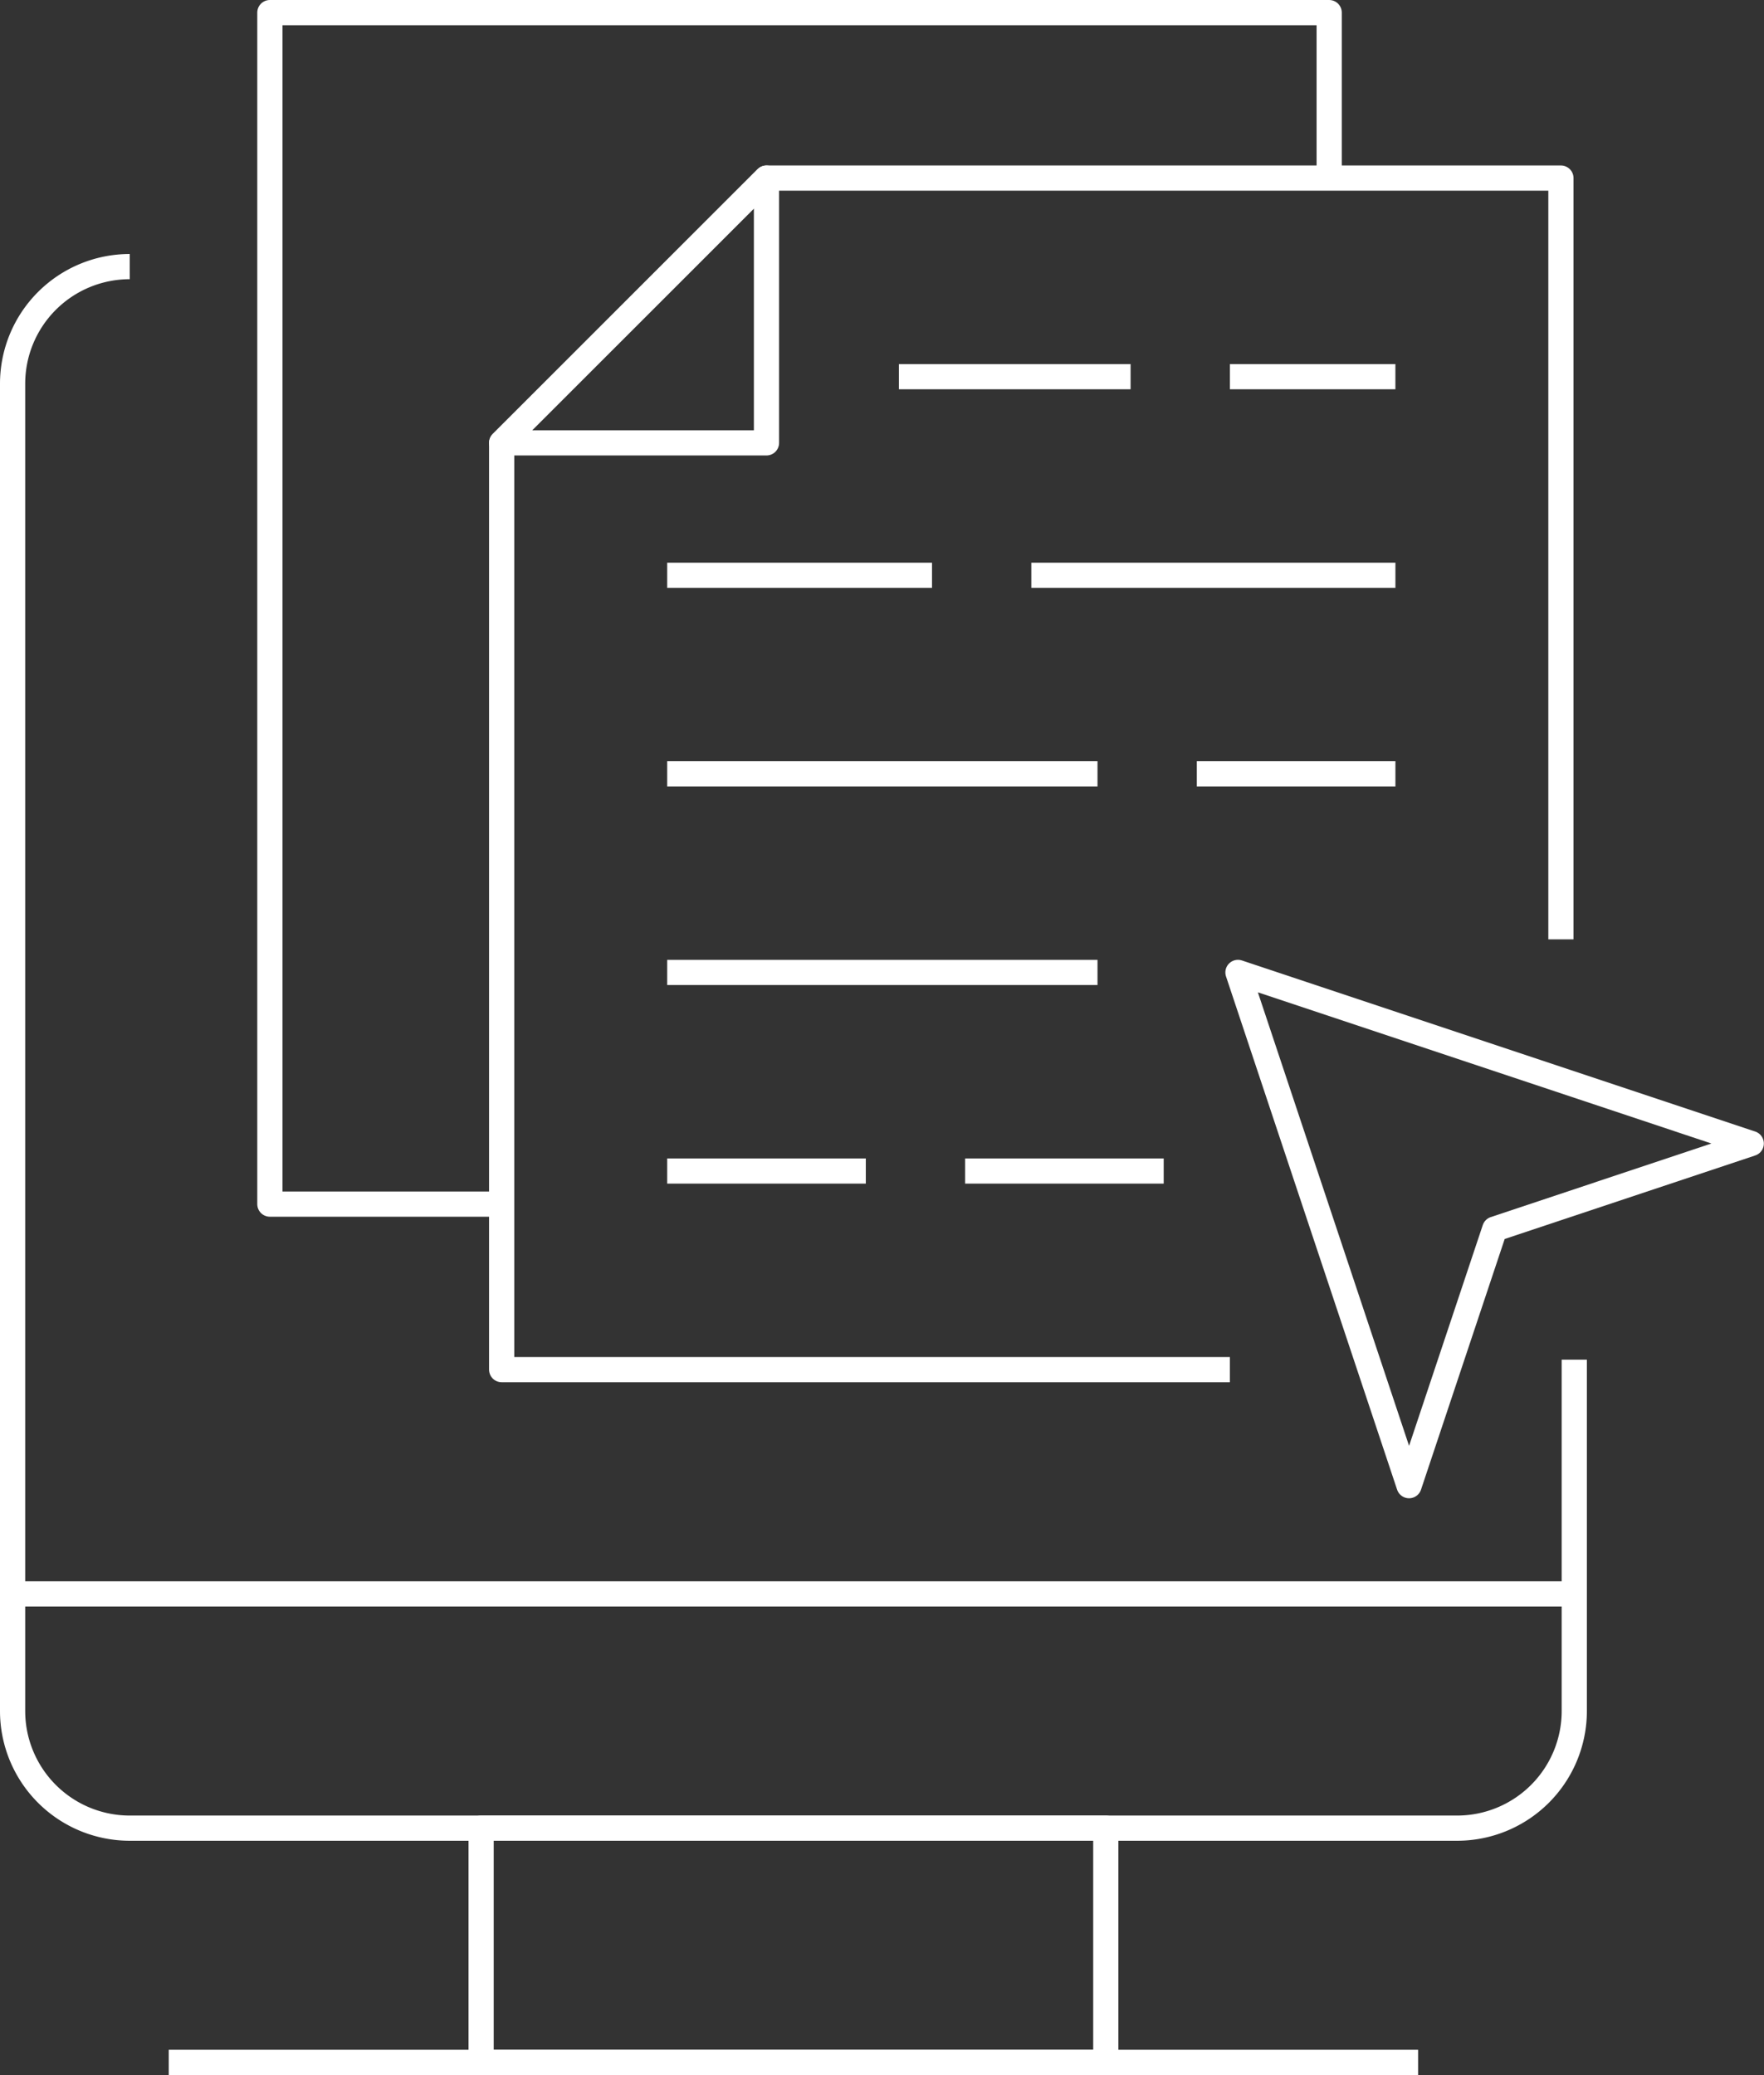
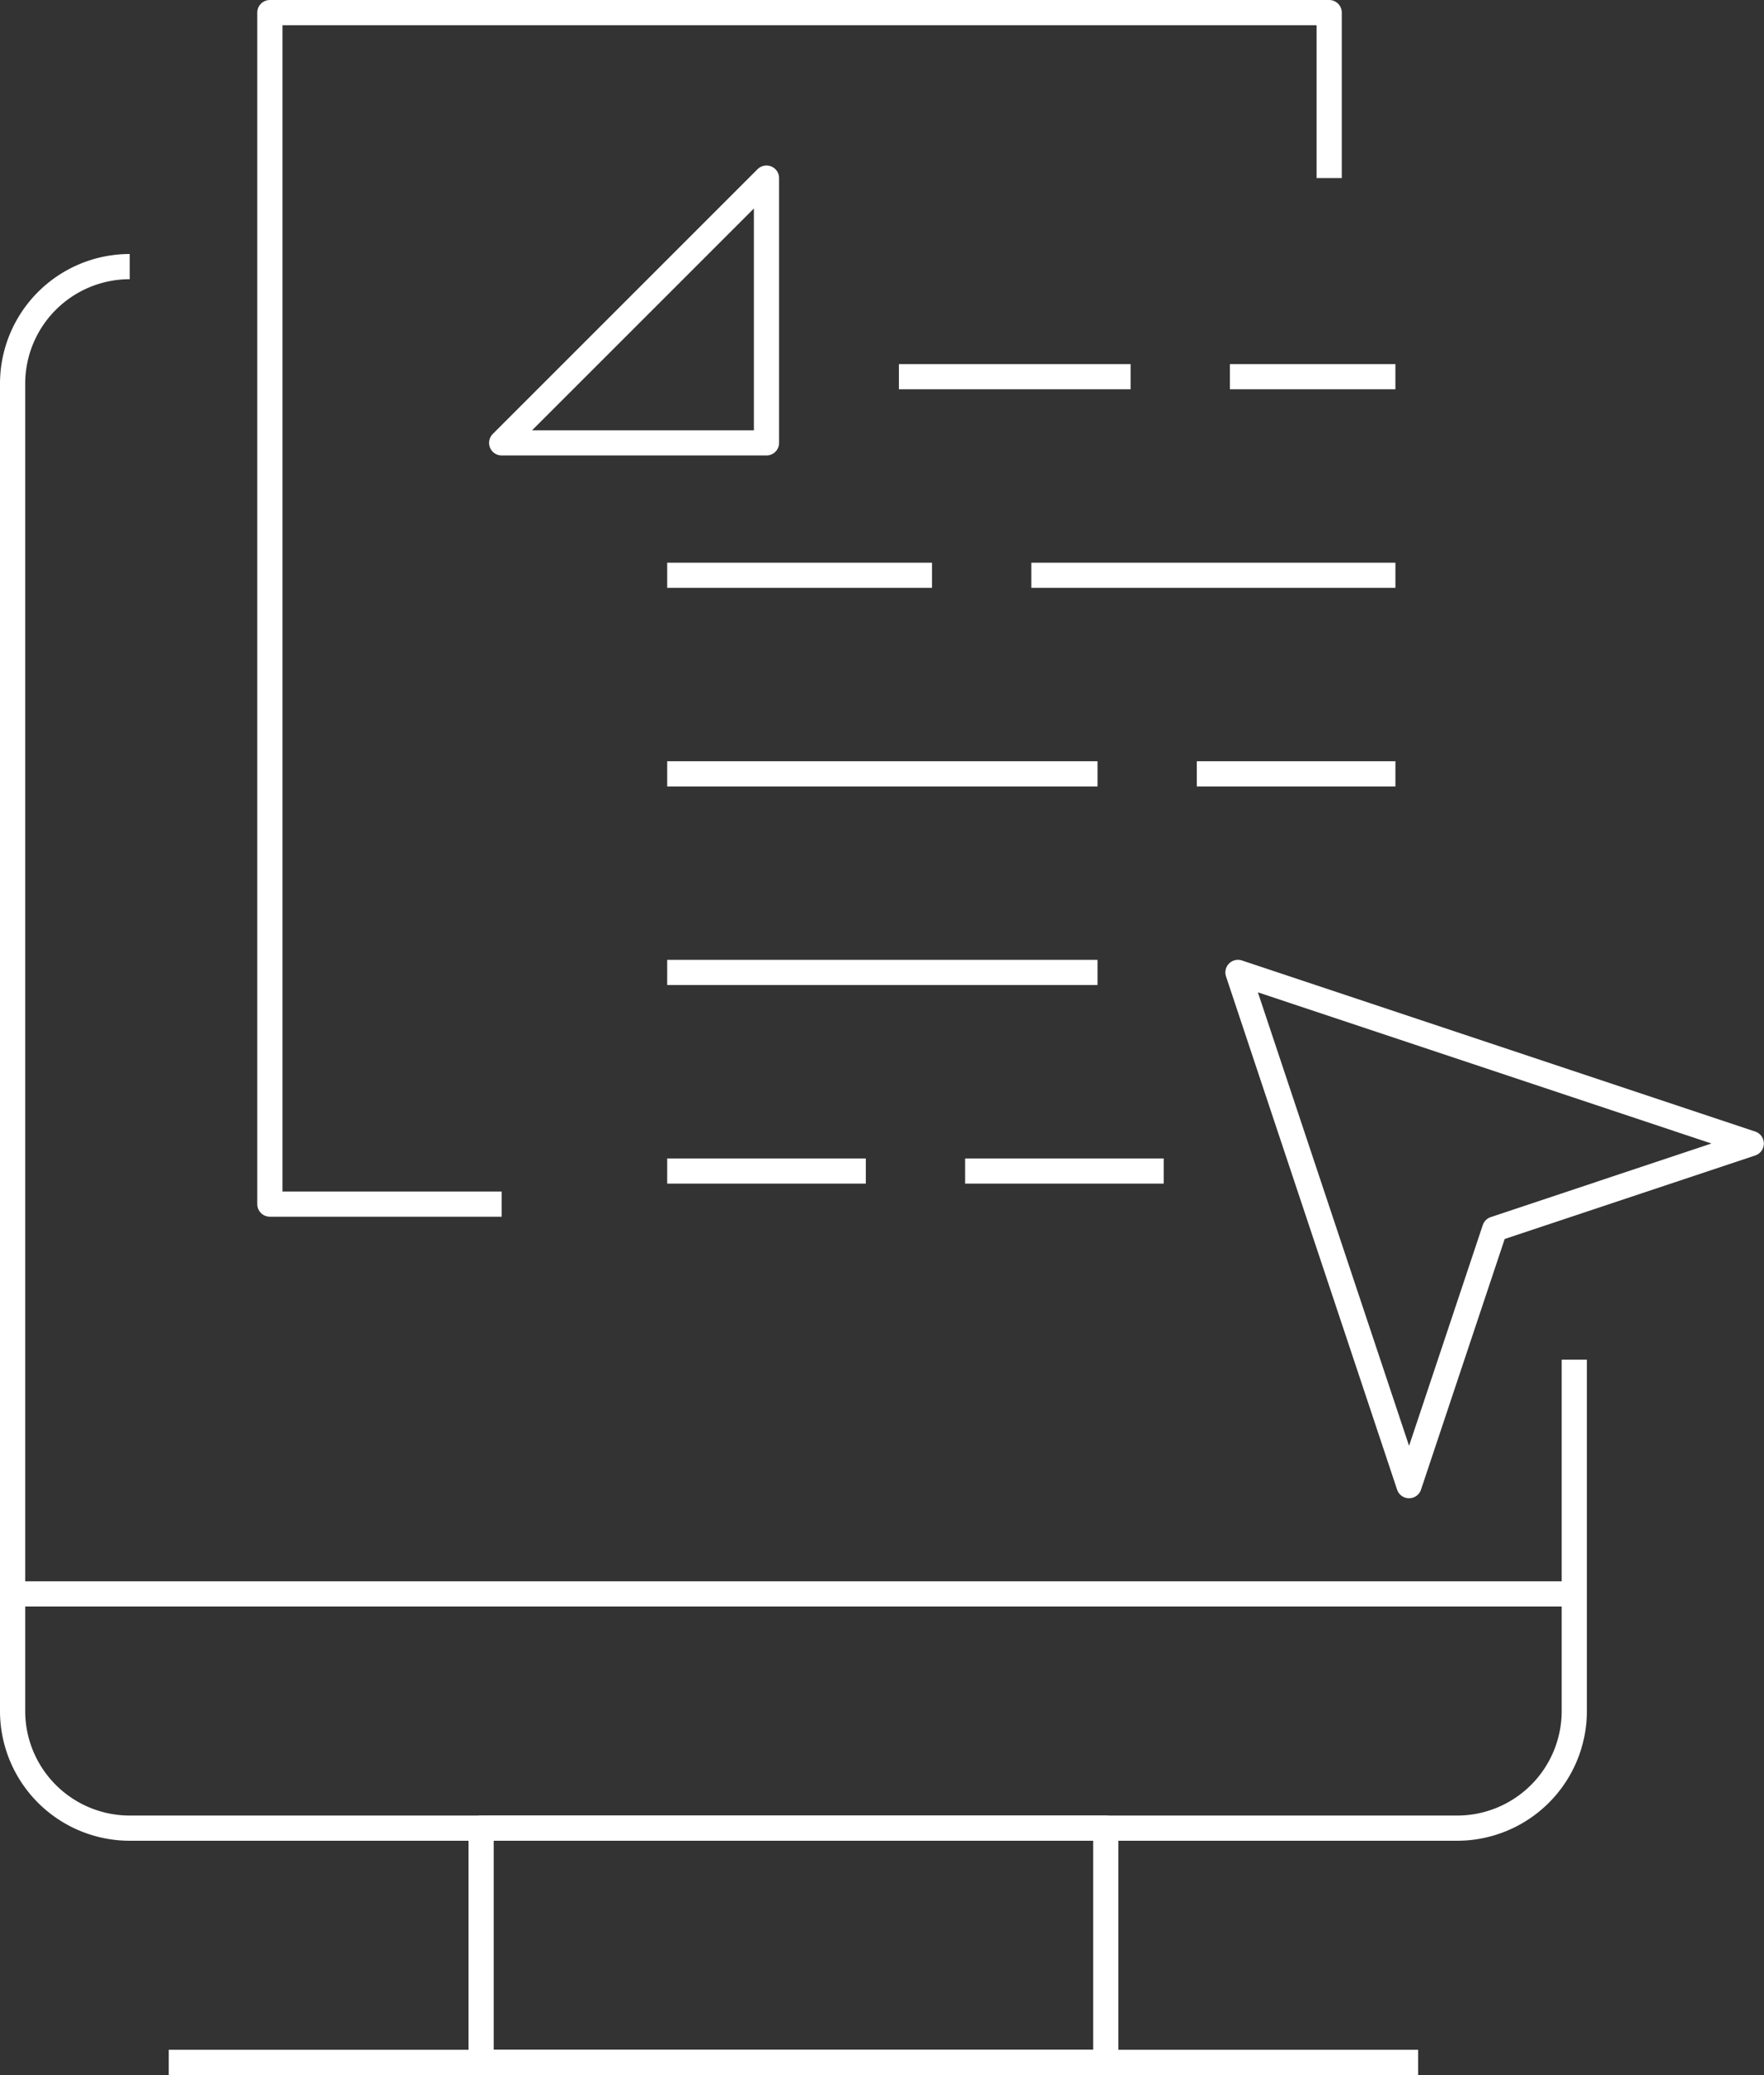
<svg xmlns="http://www.w3.org/2000/svg" width="70.005" height="82.353" viewBox="0 0 70.005 82.353">
  <rect x="0" y="0" width="70.005" height="82.353" fill="#333333" stroke="none" />
  <g id="DISEÑO_BASE_DATOS_NO_ESTRUCTURADO" data-name="DISEÑO BASE DATOS NO ESTRUCTURADO" transform="translate(0.5 0.5)">
    <path id="Trazado_6" data-name="Trazado 6" d="M482.349,423.768v13.945a4.65,4.65,0,0,1-4.648,4.648h-52.68a4.65,4.65,0,0,1-4.648-4.648v-52.68a4.649,4.649,0,0,1,4.648-4.648" transform="translate(-420.373 -370.304)" fill="none" stroke="#fff" stroke-linejoin="round" stroke-width="1" />
    <rect id="Rectángulo_5" data-name="Rectángulo 5" width="24.791" height="9.296" transform="translate(18.593 72.056)" fill="none" stroke="#fff" stroke-linejoin="round" stroke-width="1" />
    <line id="Línea_45" data-name="Línea 45" x2="49.581" transform="translate(6.197 81.353)" fill="none" stroke="#fff" stroke-linejoin="round" stroke-width="1" />
    <line id="Línea_46" data-name="Línea 46" x1="61.976" transform="translate(0 62.76)" fill="none" stroke="#fff" stroke-linejoin="round" stroke-width="1" />
    <g id="Grupo_7" data-name="Grupo 7" transform="translate(10.214 0)">
      <path id="Trazado_7" data-name="Trazado 7" d="M461.947,408.65l-3.4,10.185-6.79-20.37,20.37,6.79Z" transform="translate(-413.342 -360.371)" fill="none" stroke="#fff" stroke-linejoin="round" stroke-width="1" />
-       <path id="Trazado_8" data-name="Trazado 8" d="M461.8,425.409H432.9V388.626l10.51-10.508h31.527v30.213" transform="translate(-423.705 -371.55)" fill="none" stroke="#fff" stroke-linejoin="round" stroke-width="1" />
      <path id="Trazado_9" data-name="Trazado 9" d="M436.161,421.169h-9.2v-47.29H469v6.568" transform="translate(-426.965 -373.879)" fill="none" stroke="#fff" stroke-linejoin="round" stroke-width="1" />
      <path id="Trazado_10" data-name="Trazado 10" d="M443.409,378.118v10.509H432.9Z" transform="translate(-423.705 -371.55)" fill="none" stroke="#fff" stroke-linejoin="round" stroke-width="1" />
      <line id="Línea_47" data-name="Línea 47" x2="6.568" transform="translate(38.095 14.45)" fill="none" stroke="#fff" stroke-linejoin="round" stroke-width="1" />
      <line id="Línea_48" data-name="Línea 48" x2="9.195" transform="translate(24.959 14.45)" fill="none" stroke="#fff" stroke-linejoin="round" stroke-width="1" />
      <line id="Línea_49" data-name="Línea 49" x2="14.45" transform="translate(30.214 22.332)" fill="none" stroke="#fff" stroke-linejoin="round" stroke-width="1" />
      <line id="Línea_50" data-name="Línea 50" x2="10.509" transform="translate(15.764 22.332)" fill="none" stroke="#fff" stroke-linejoin="round" stroke-width="1" />
      <line id="Línea_51" data-name="Línea 51" x2="7.882" transform="translate(36.782 30.213)" fill="none" stroke="#fff" stroke-linejoin="round" stroke-width="1" />
      <line id="Línea_52" data-name="Línea 52" x2="17.077" transform="translate(15.764 30.213)" fill="none" stroke="#fff" stroke-linejoin="round" stroke-width="1" />
      <line id="Línea_53" data-name="Línea 53" x2="17.077" transform="translate(15.764 38.095)" fill="none" stroke="#fff" stroke-linejoin="round" stroke-width="1" />
      <line id="Línea_54" data-name="Línea 54" x2="7.882" transform="translate(27.586 45.977)" fill="none" stroke="#fff" stroke-linejoin="round" stroke-width="1" />
      <line id="Línea_55" data-name="Línea 55" x2="7.882" transform="translate(15.764 45.977)" fill="none" stroke="#fff" stroke-linejoin="round" stroke-width="1" />
    </g>
  </g>
</svg>